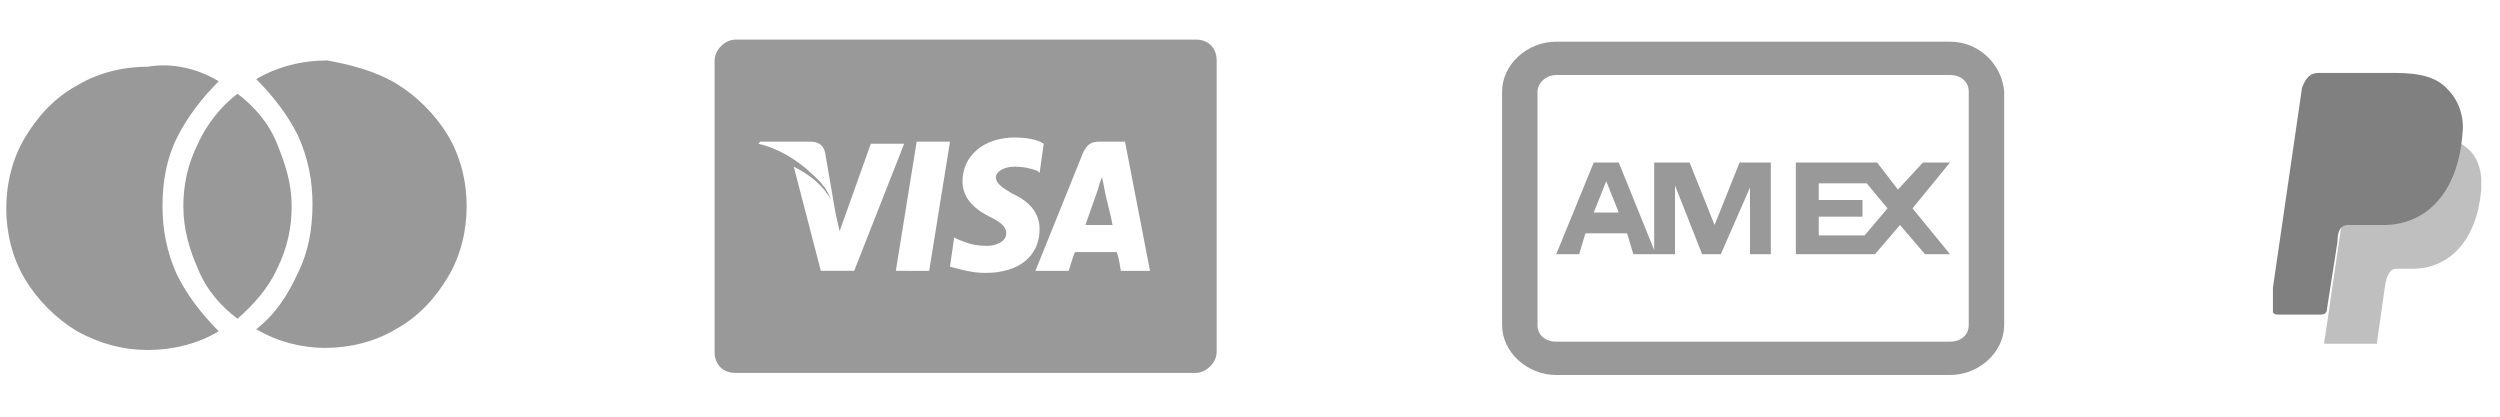
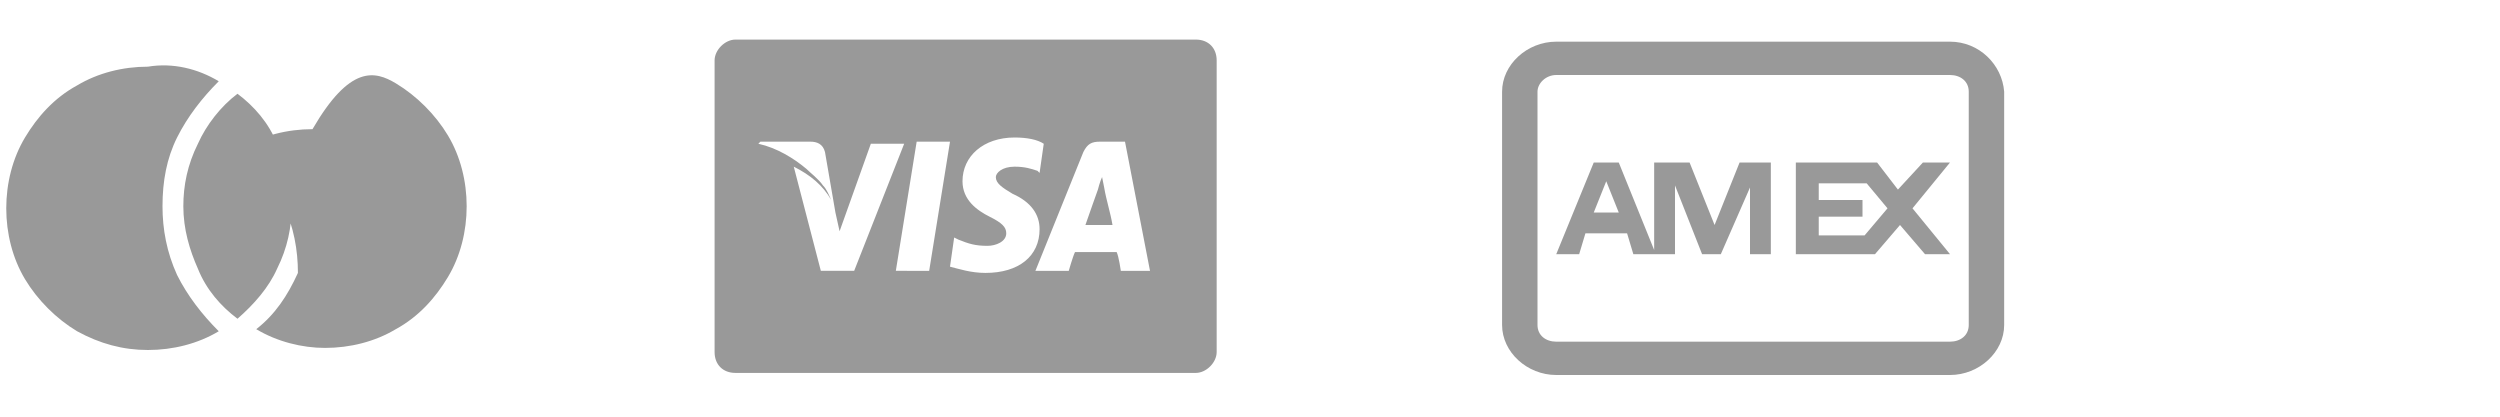
<svg xmlns="http://www.w3.org/2000/svg" xmlns:xlink="http://www.w3.org/1999/xlink" version="1.1" id="Calque_1" x="0px" y="0px" viewBox="0 0 120 20" style="enable-background:new 0 0 120 20;" xml:space="preserve">
  <style type="text/css">
	.st0{fill:#999999;}
	.st1{clip-path:url(#SVGID_00000068679809408931397450000014756558682045917067_);}
	.st2{fill-rule:evenodd;clip-rule:evenodd;fill:#BFBFBF;}
	.st3{fill-rule:evenodd;clip-rule:evenodd;fill:#808080;}
</style>
  <path class="st0" d="M35.3,1.9c-0.5,0-1,0.5-1,1v14c0,0.6,0.4,1,1,1h22.1c0.5,0,1-0.5,1-1v-14c0-0.6-0.4-1-1-1H35.3z M48.7,6.6  c0.6,0,1.1,0.1,1.4,0.3l-0.2,1.4l-0.1-0.1c-0.3-0.1-0.6-0.2-1.1-0.2c-0.6,0-0.9,0.3-0.9,0.5c0,0.3,0.3,0.5,0.8,0.8  c0.9,0.4,1.3,1,1.3,1.7c0,1.3-1,2.1-2.6,2.1c-0.7,0-1.3-0.2-1.7-0.3l0.2-1.4l0.2,0.1c0.5,0.2,0.8,0.3,1.4,0.3c0.4,0,0.9-0.2,0.9-0.6  c0-0.3-0.2-0.5-0.8-0.8c-0.6-0.3-1.3-0.8-1.3-1.7C46.2,7.5,47.2,6.6,48.7,6.6z M36.5,6.8h2.4c0.3,0,0.6,0.1,0.7,0.5l0.5,2.9  c0,0,0,0,0,0l0.2,0.9l1.5-4.2h1.6L41,13l-1.6,0l-1.3-5c0.8,0.4,1.4,0.9,1.8,1.6c-0.1-0.2-0.2-0.5-0.4-0.7c-0.2-0.3-0.6-0.6-0.8-0.8  c-0.6-0.5-1.4-1-2.3-1.2L36.5,6.8z M44,6.8h1.6l-1,6.2H43L44,6.8z M52.8,6.8H54l1.2,6.2h-1.4c0,0-0.1-0.7-0.2-0.9c-0.2,0-1.8,0-2,0  c-0.1,0.2-0.3,0.9-0.3,0.9h-1.6L52,7.3C52.2,6.9,52.4,6.8,52.8,6.8z M52.9,8.5c-0.1,0.2-0.2,0.6-0.2,0.6c0,0-0.5,1.4-0.6,1.7l1.3,0  C53.3,10.2,53.1,9.6,53,9L52.9,8.5L52.9,8.5z" />
  <g>
    <defs>
      <rect id="SVGID_1_" x="109.1" y="3.5" width="10" height="13" />
    </defs>
    <clipPath id="SVGID_00000087380880351575149660000015748700346129017997_">
      <use xlink:href="#SVGID_1_" style="overflow:visible;" />
    </clipPath>
    <g style="clip-path:url(#SVGID_00000087380880351575149660000015748700346129017997_);">
-       <path class="st2" d="M113.4,6.6h3.3c1.8,0,2.5,1,2.4,2.5c-0.2,2.4-1.5,3.8-3.3,3.8H115c-0.2,0-0.4,0.2-0.5,0.7l-0.4,2.8    c0,0.2-0.1,0.3-0.2,0.3h-2.1c-0.2,0-0.3-0.2-0.2-0.5l1.3-8.9C112.9,6.7,113.1,6.6,113.4,6.6L113.4,6.6z" />
-       <path class="st3" d="M111.3,3.5h3.4c0.9,0,2.1,0,2.8,0.8c0.5,0.5,0.8,1.3,0.7,2.1c-0.2,2.8-1.7,4.4-3.8,4.4h-1.7    c-0.3,0-0.5,0.2-0.5,0.8l-0.5,3.2c0,0.2-0.1,0.3-0.3,0.3h-2.1c-0.2,0-0.3-0.2-0.3-0.6l1.5-10.3C110.7,3.7,110.9,3.5,111.3,3.5z" />
-     </g>
+       </g>
  </g>
-   <path class="st0" d="M11.4,4.5c0.8,0.6,1.5,1.4,1.9,2.4s0.7,1.9,0.7,3c0,1-0.2,2-0.7,3c-0.4,0.9-1.1,1.7-1.9,2.4  c-0.8-0.6-1.5-1.4-1.9-2.4c-0.4-0.9-0.7-1.9-0.7-3c0-1,0.2-2,0.7-3C9.9,6,10.6,5.1,11.4,4.5z M10.5,3.9C9.7,4.7,9,5.6,8.5,6.6  C8,7.6,7.8,8.7,7.8,9.9c0,1.1,0.2,2.2,0.7,3.3c0.5,1,1.2,1.9,2,2.7c-1,0.6-2.2,0.9-3.4,0.9c-1.2,0-2.3-0.3-3.4-0.9  c-1-0.6-1.9-1.5-2.5-2.5c-0.6-1-0.9-2.2-0.9-3.4c0-1.2,0.3-2.4,0.9-3.4c0.6-1,1.4-1.9,2.5-2.5c1-0.6,2.2-0.9,3.4-0.9  C8.3,3,9.5,3.3,10.5,3.9z M12.3,15.8c0.9-0.7,1.5-1.6,2-2.7c0.5-1,0.7-2.1,0.7-3.3c0-1.1-0.2-2.2-0.7-3.3c-0.5-1-1.2-1.9-2-2.7  c1-0.6,2.2-0.9,3.4-0.9C16.8,3.1,18,3.4,19,4c1,0.6,1.9,1.5,2.5,2.5c0.6,1,0.9,2.2,0.9,3.4c0,1.2-0.3,2.4-0.9,3.4  c-0.6,1-1.4,1.9-2.5,2.5c-1,0.6-2.2,0.9-3.4,0.9C14.5,16.7,13.3,16.4,12.3,15.8L12.3,15.8z" />
+   <path class="st0" d="M11.4,4.5c0.8,0.6,1.5,1.4,1.9,2.4s0.7,1.9,0.7,3c0,1-0.2,2-0.7,3c-0.4,0.9-1.1,1.7-1.9,2.4  c-0.8-0.6-1.5-1.4-1.9-2.4c-0.4-0.9-0.7-1.9-0.7-3c0-1,0.2-2,0.7-3C9.9,6,10.6,5.1,11.4,4.5z M10.5,3.9C9.7,4.7,9,5.6,8.5,6.6  C8,7.6,7.8,8.7,7.8,9.9c0,1.1,0.2,2.2,0.7,3.3c0.5,1,1.2,1.9,2,2.7c-1,0.6-2.2,0.9-3.4,0.9c-1.2,0-2.3-0.3-3.4-0.9  c-1-0.6-1.9-1.5-2.5-2.5c-0.6-1-0.9-2.2-0.9-3.4c0-1.2,0.3-2.4,0.9-3.4c0.6-1,1.4-1.9,2.5-2.5c1-0.6,2.2-0.9,3.4-0.9  C8.3,3,9.5,3.3,10.5,3.9z M12.3,15.8c0.9-0.7,1.5-1.6,2-2.7c0-1.1-0.2-2.2-0.7-3.3c-0.5-1-1.2-1.9-2-2.7  c1-0.6,2.2-0.9,3.4-0.9C16.8,3.1,18,3.4,19,4c1,0.6,1.9,1.5,2.5,2.5c0.6,1,0.9,2.2,0.9,3.4c0,1.2-0.3,2.4-0.9,3.4  c-0.6,1-1.4,1.9-2.5,2.5c-1,0.6-2.2,0.9-3.4,0.9C14.5,16.7,13.3,16.4,12.3,15.8L12.3,15.8z" />
  <path class="st0" d="M74.7,2c-1.4,0-2.6,1.1-2.6,2.4v11.2c0,1.3,1.2,2.4,2.6,2.4h18.9c1.4,0,2.6-1.1,2.6-2.4V4.4  C96.1,3.1,95,2,93.6,2H74.7z M74.7,3.6h18.9c0.5,0,0.9,0.3,0.9,0.8v11.2c0,0.5-0.4,0.8-0.9,0.8H74.7c-0.5,0-0.9-0.3-0.9-0.8V4.4  C73.8,4,74.2,3.6,74.7,3.6z M76.5,7.8l-1.8,4.4h1.1l0.3-1h2l0.3,1h2V8.9l1.3,3.3h0.9L84,9v3.2H85V7.8h-1.5l-1.2,3l-1.2-3h-1.7V12  l-1.7-4.2H76.5L76.5,7.8z M86.2,7.8v4.4H90l1.2-1.4l1.2,1.4h1.2L91.8,10l1.8-2.2h-1.3l-1.2,1.3l-1-1.3H86.2z M77.1,8.7l0.6,1.5h-1.2  L77.1,8.7L77.1,8.7z M87.2,8.8h2.4l1,1.2l-1.1,1.3h-2.2v-0.9h2.1V9.6h-2.1V8.8z" />
</svg>